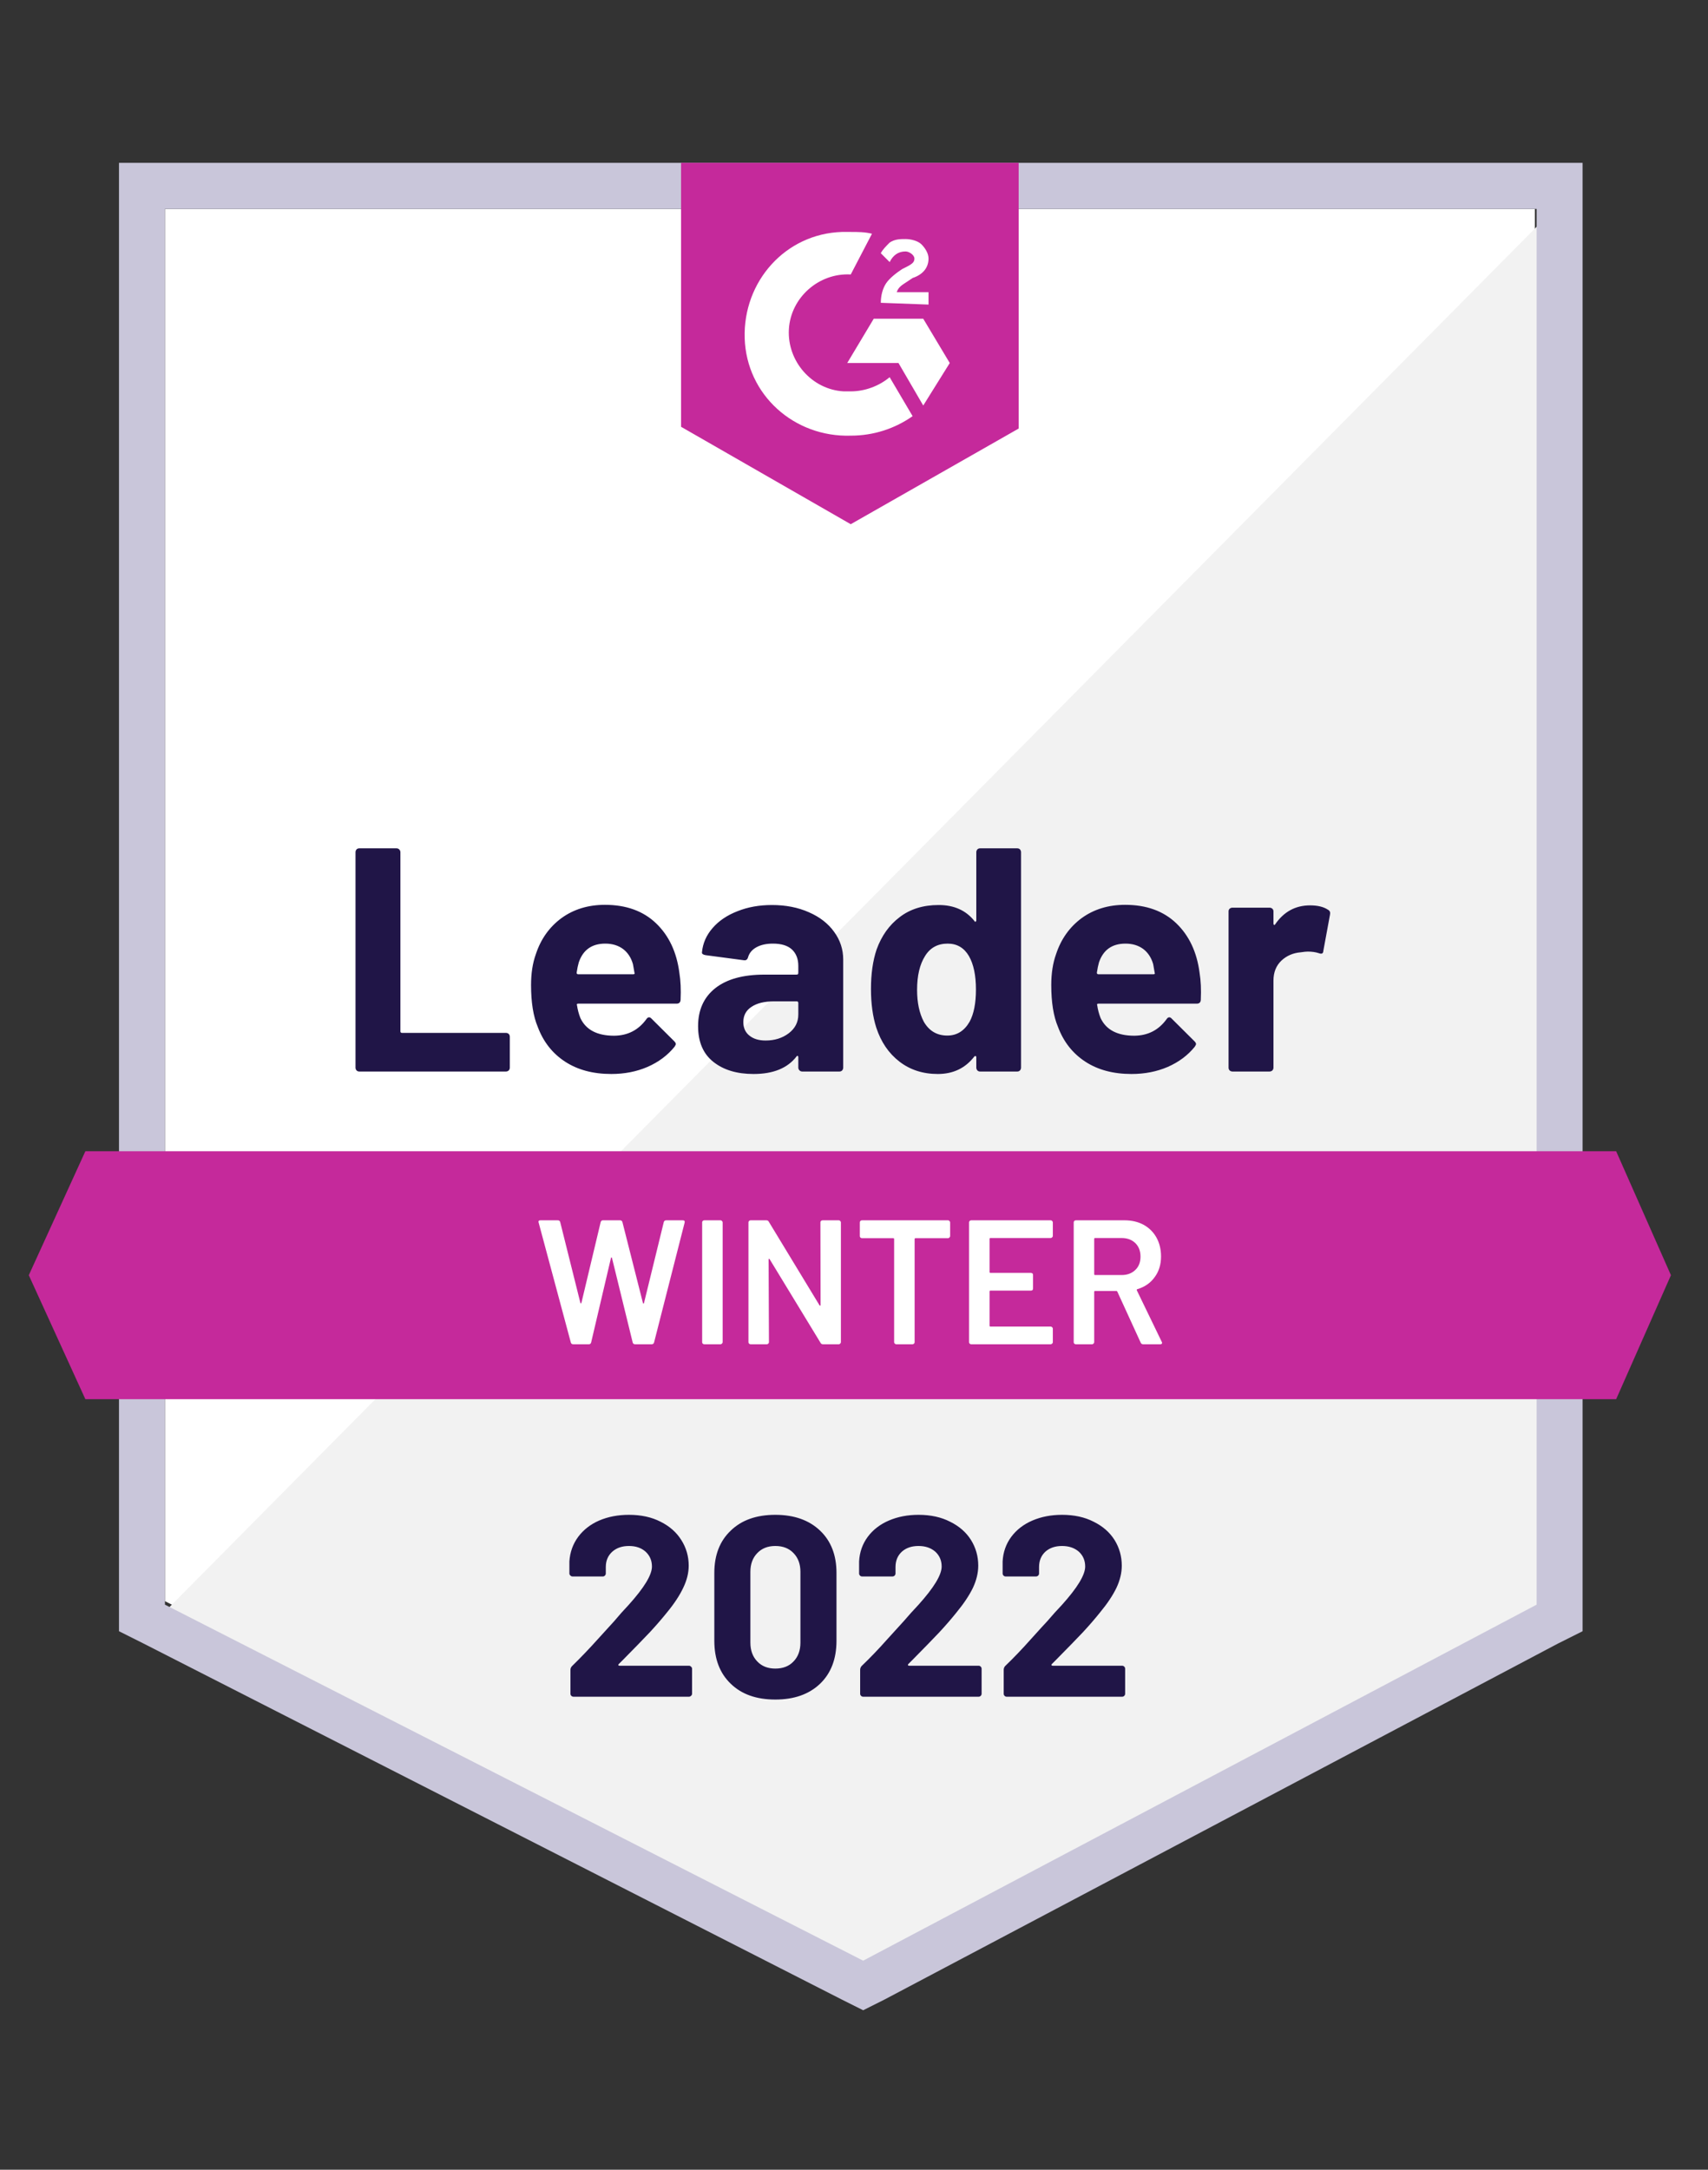
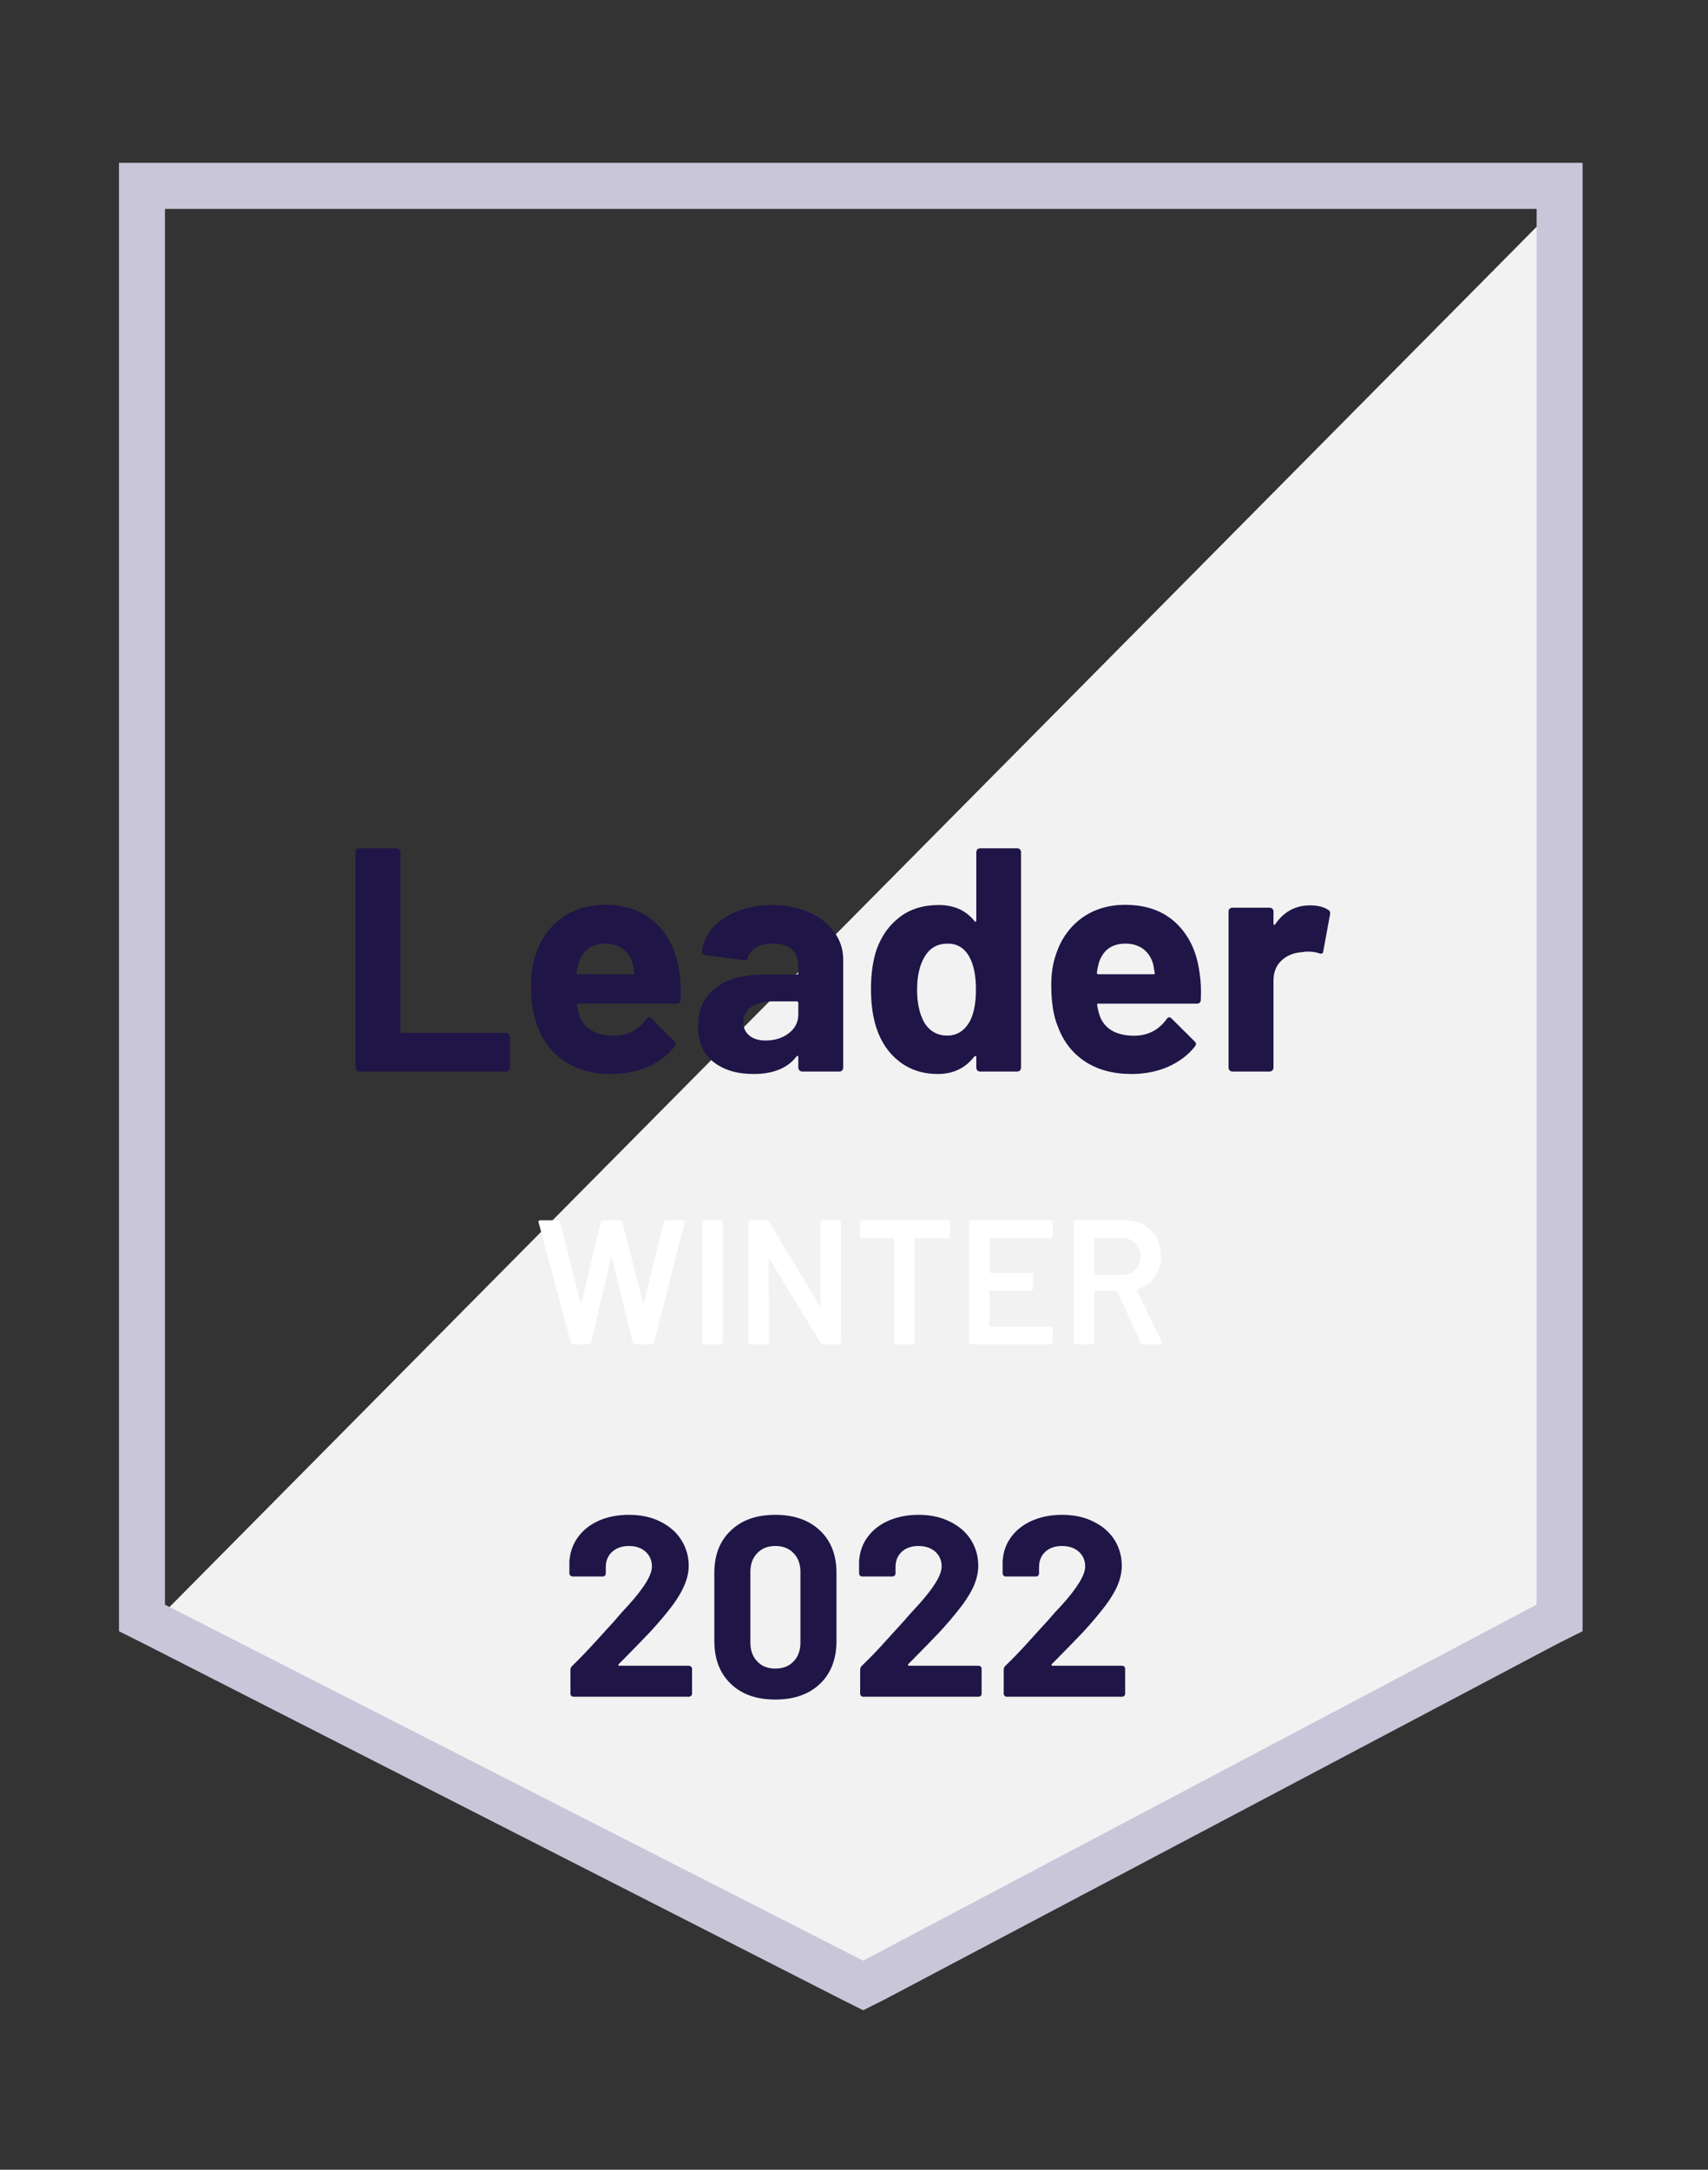
<svg xmlns="http://www.w3.org/2000/svg" width="63" height="80" viewBox="0 0 63 80" fill="none">
  <rect x="0" y="0" width="63" height="80" fill="#333333" stroke="none" />
-   <path d="M6.084 59.036L31.838 72.162L56.614 59.036V7.705H6.084V59.036Z" fill="white" />
  <path d="M57.136 7.9L5.562 59.949L32.294 73.207L57.136 60.472V7.9Z" fill="#F2F2F2" />
  <path d="M4.389 24.814V60.145L5.301 60.602L31.055 73.728L31.838 74.12L32.62 73.728L57.461 60.602L58.374 60.145V6.005H4.389V24.814ZM6.084 59.165V7.703H56.679V59.165L31.838 72.292L6.084 59.165Z" fill="#C9C6DA" />
-   <path d="M31.38 8.552C31.641 8.552 31.902 8.552 32.163 8.618L31.38 10.12C30.207 10.054 29.164 10.969 29.098 12.144C29.033 13.32 29.946 14.365 31.12 14.43H31.38C31.902 14.43 32.424 14.234 32.815 13.908L33.662 15.344C33.01 15.801 32.228 16.063 31.38 16.063C29.294 16.128 27.534 14.561 27.468 12.471C27.403 10.381 28.968 8.618 31.054 8.552H31.38ZM34.054 11.752L35.032 13.385L34.054 14.952L33.141 13.385H31.25L32.228 11.752H34.054ZM32.489 11.165C32.489 10.903 32.554 10.642 32.684 10.446C32.815 10.25 33.076 10.054 33.271 9.924L33.402 9.858C33.662 9.728 33.728 9.663 33.728 9.532C33.728 9.401 33.532 9.271 33.402 9.271C33.141 9.271 32.945 9.401 32.815 9.663L32.489 9.336C32.554 9.205 32.684 9.075 32.815 8.944C33.01 8.814 33.206 8.814 33.402 8.814C33.597 8.814 33.858 8.879 33.988 9.009C34.119 9.14 34.249 9.336 34.249 9.532C34.249 9.858 34.054 10.12 33.662 10.25L33.467 10.381C33.271 10.511 33.141 10.577 33.076 10.773H34.249V11.23L32.489 11.165ZM31.38 19.328L37.574 15.801V6.005H25.121V15.736L31.38 19.328ZM59.612 42.447H3.149L1.062 47.018L3.149 51.59H59.612L61.633 47.018L59.612 42.447Z" fill="#C5299B" />
  <path d="M13.25 39.508C13.211 39.508 13.178 39.494 13.152 39.468C13.126 39.438 13.113 39.403 13.113 39.364V31.422C13.113 31.383 13.126 31.349 13.152 31.318C13.178 31.292 13.211 31.279 13.25 31.279H14.626C14.665 31.279 14.698 31.292 14.724 31.318C14.754 31.349 14.769 31.383 14.769 31.422V38.025C14.769 38.064 14.789 38.084 14.828 38.084H18.662C18.701 38.084 18.736 38.097 18.766 38.123C18.792 38.153 18.805 38.188 18.805 38.227V39.364C18.805 39.403 18.792 39.438 18.766 39.468C18.736 39.494 18.701 39.508 18.662 39.508H13.25ZM25.058 35.863C25.106 36.159 25.121 36.492 25.104 36.862C25.099 36.958 25.049 37.006 24.954 37.006H21.328C21.281 37.006 21.265 37.026 21.283 37.065C21.305 37.222 21.346 37.379 21.407 37.535C21.611 37.971 22.026 38.188 22.652 38.188C23.152 38.184 23.547 37.981 23.839 37.581C23.869 37.533 23.904 37.509 23.943 37.509C23.969 37.509 23.997 37.524 24.028 37.555L24.869 38.391C24.908 38.43 24.927 38.465 24.927 38.495C24.927 38.513 24.912 38.545 24.882 38.593C24.625 38.911 24.293 39.159 23.884 39.338C23.48 39.512 23.035 39.599 22.548 39.599C21.874 39.599 21.305 39.447 20.84 39.142C20.374 38.837 20.04 38.41 19.835 37.862C19.67 37.47 19.588 36.956 19.588 36.321C19.588 35.889 19.646 35.511 19.764 35.184C19.946 34.627 20.261 34.183 20.709 33.852C21.161 33.525 21.696 33.362 22.313 33.362C23.095 33.362 23.724 33.589 24.197 34.041C24.671 34.494 24.958 35.101 25.058 35.863ZM22.326 34.792C21.831 34.792 21.505 35.023 21.348 35.485C21.318 35.589 21.291 35.715 21.27 35.863C21.27 35.903 21.289 35.922 21.328 35.922H23.356C23.404 35.922 23.419 35.903 23.402 35.863C23.363 35.637 23.343 35.528 23.343 35.537C23.274 35.302 23.152 35.119 22.978 34.988C22.8 34.858 22.582 34.792 22.326 34.792ZM28.474 33.369C28.983 33.369 29.437 33.458 29.837 33.636C30.237 33.81 30.548 34.052 30.769 34.361C30.991 34.666 31.102 35.006 31.102 35.38V39.364C31.102 39.403 31.089 39.438 31.063 39.468C31.037 39.494 31.004 39.508 30.965 39.508H29.589C29.55 39.508 29.518 39.494 29.491 39.468C29.461 39.438 29.446 39.403 29.446 39.364V38.978C29.446 38.957 29.439 38.941 29.426 38.933C29.409 38.924 29.394 38.931 29.381 38.952C29.05 39.383 28.522 39.599 27.796 39.599C27.183 39.599 26.69 39.451 26.316 39.155C25.938 38.859 25.749 38.419 25.749 37.836C25.749 37.235 25.962 36.767 26.388 36.431C26.81 36.101 27.412 35.935 28.194 35.935H29.387C29.426 35.935 29.446 35.916 29.446 35.876V35.615C29.446 35.358 29.368 35.156 29.211 35.008C29.055 34.864 28.82 34.792 28.507 34.792C28.268 34.792 28.068 34.836 27.907 34.923C27.746 35.01 27.642 35.132 27.594 35.289C27.572 35.376 27.523 35.415 27.444 35.406L26.023 35.217C25.927 35.199 25.884 35.165 25.892 35.112C25.923 34.781 26.053 34.483 26.284 34.218C26.514 33.952 26.82 33.745 27.203 33.597C27.581 33.445 28.005 33.369 28.474 33.369ZM28.24 38.365C28.574 38.365 28.859 38.275 29.094 38.097C29.328 37.918 29.446 37.688 29.446 37.405V36.98C29.446 36.941 29.426 36.921 29.387 36.921H28.546C28.194 36.921 27.918 36.989 27.718 37.124C27.518 37.254 27.418 37.442 27.418 37.685C27.418 37.899 27.492 38.064 27.64 38.182C27.788 38.304 27.988 38.365 28.24 38.365ZM36.011 31.422C36.011 31.383 36.025 31.349 36.051 31.318C36.077 31.292 36.109 31.279 36.148 31.279H37.524C37.563 31.279 37.596 31.292 37.622 31.318C37.648 31.349 37.661 31.383 37.661 31.422V39.364C37.661 39.403 37.648 39.438 37.622 39.468C37.596 39.494 37.563 39.508 37.524 39.508H36.148C36.109 39.508 36.077 39.494 36.051 39.468C36.025 39.438 36.011 39.403 36.011 39.364V38.978C36.011 38.957 36.003 38.944 35.985 38.939C35.968 38.935 35.953 38.939 35.94 38.952C35.609 39.383 35.16 39.599 34.59 39.599C34.042 39.599 33.571 39.447 33.175 39.142C32.78 38.837 32.495 38.419 32.321 37.888C32.191 37.479 32.126 37.004 32.126 36.464C32.126 35.907 32.195 35.421 32.334 35.008C32.517 34.503 32.801 34.104 33.188 33.813C33.575 33.517 34.053 33.369 34.623 33.369C35.188 33.369 35.627 33.565 35.94 33.956C35.953 33.983 35.968 33.991 35.985 33.983C36.003 33.974 36.011 33.959 36.011 33.937V31.422ZM35.764 37.672C35.92 37.385 35.998 36.989 35.998 36.484C35.998 35.961 35.911 35.55 35.738 35.249C35.559 34.945 35.299 34.792 34.955 34.792C34.586 34.792 34.308 34.945 34.121 35.249C33.925 35.559 33.827 35.974 33.827 36.497C33.827 36.967 33.91 37.359 34.075 37.672C34.271 38.012 34.56 38.182 34.942 38.182C35.294 38.182 35.568 38.012 35.764 37.672ZM44.246 35.863C44.294 36.159 44.309 36.492 44.292 36.862C44.288 36.958 44.237 37.006 44.142 37.006H40.517C40.469 37.006 40.454 37.026 40.471 37.065C40.493 37.222 40.534 37.379 40.595 37.535C40.799 37.971 41.214 38.188 41.84 38.188C42.34 38.184 42.736 37.981 43.027 37.581C43.057 37.533 43.092 37.509 43.131 37.509C43.157 37.509 43.186 37.524 43.216 37.555L44.057 38.391C44.096 38.43 44.116 38.465 44.116 38.495C44.116 38.513 44.101 38.545 44.07 38.593C43.814 38.911 43.481 39.159 43.073 39.338C42.668 39.512 42.223 39.599 41.736 39.599C41.062 39.599 40.493 39.447 40.028 39.142C39.563 38.837 39.228 38.41 39.024 37.862C38.858 37.47 38.776 36.956 38.776 36.321C38.776 35.889 38.835 35.511 38.952 35.184C39.135 34.627 39.45 34.183 39.897 33.852C40.349 33.525 40.884 33.362 41.501 33.362C42.284 33.362 42.912 33.589 43.386 34.041C43.859 34.494 44.146 35.101 44.246 35.863ZM41.514 34.792C41.019 34.792 40.693 35.023 40.536 35.485C40.506 35.589 40.48 35.715 40.458 35.863C40.458 35.903 40.478 35.922 40.517 35.922H42.544C42.592 35.922 42.608 35.903 42.59 35.863C42.551 35.637 42.532 35.528 42.532 35.537C42.462 35.302 42.34 35.119 42.166 34.988C41.988 34.858 41.771 34.792 41.514 34.792ZM48.321 33.382C48.604 33.382 48.825 33.436 48.986 33.545C49.051 33.58 49.075 33.639 49.058 33.721L48.81 35.067C48.806 35.158 48.752 35.184 48.647 35.145C48.53 35.106 48.393 35.086 48.236 35.086C48.176 35.086 48.091 35.095 47.982 35.112C47.7 35.134 47.461 35.236 47.265 35.419C47.069 35.606 46.972 35.852 46.972 36.157V39.364C46.972 39.403 46.959 39.438 46.932 39.468C46.902 39.494 46.867 39.508 46.828 39.508H45.459C45.42 39.508 45.385 39.494 45.355 39.468C45.328 39.438 45.316 39.403 45.316 39.364V33.604C45.316 33.565 45.328 33.532 45.355 33.506C45.385 33.48 45.42 33.467 45.459 33.467H46.828C46.867 33.467 46.902 33.48 46.932 33.506C46.959 33.532 46.972 33.565 46.972 33.604V34.054C46.972 34.076 46.978 34.091 46.991 34.1C47.008 34.109 47.022 34.104 47.03 34.087C47.352 33.617 47.782 33.382 48.321 33.382Z" fill="#201547" />
  <path d="M21.146 49.565C21.098 49.565 21.067 49.543 21.055 49.5L19.868 45.078L19.861 45.052C19.861 45.013 19.885 44.994 19.933 44.994H20.572C20.62 44.994 20.65 45.015 20.663 45.059L21.407 48.037C21.411 48.05 21.417 48.056 21.426 48.056C21.435 48.056 21.441 48.05 21.446 48.037L22.156 45.059C22.169 45.015 22.198 44.994 22.241 44.994H22.867C22.915 44.994 22.945 45.015 22.958 45.059L23.715 48.044C23.719 48.056 23.726 48.063 23.734 48.063C23.743 48.063 23.749 48.056 23.754 48.044L24.484 45.059C24.497 45.015 24.527 44.994 24.575 44.994H25.182C25.242 44.994 25.266 45.022 25.253 45.078L24.125 49.5C24.112 49.543 24.082 49.565 24.034 49.565H23.428C23.38 49.565 23.349 49.543 23.337 49.5L22.574 46.385C22.569 46.372 22.563 46.363 22.554 46.359C22.545 46.359 22.539 46.367 22.535 46.385L21.804 49.5C21.791 49.543 21.763 49.565 21.72 49.565H21.146ZM25.977 49.565C25.955 49.565 25.936 49.556 25.918 49.539C25.905 49.526 25.899 49.508 25.899 49.487V45.072C25.899 45.05 25.905 45.033 25.918 45.02C25.936 45.002 25.955 44.994 25.977 44.994H26.577C26.599 44.994 26.616 45.002 26.629 45.02C26.646 45.033 26.655 45.05 26.655 45.072V49.487C26.655 49.508 26.646 49.526 26.629 49.539C26.616 49.556 26.599 49.565 26.577 49.565H25.977ZM30.261 45.072C30.261 45.05 30.267 45.033 30.28 45.02C30.298 45.002 30.317 44.994 30.339 44.994H30.939C30.96 44.994 30.978 45.002 30.991 45.02C31.008 45.033 31.017 45.05 31.017 45.072V49.487C31.017 49.508 31.008 49.526 30.991 49.539C30.978 49.556 30.96 49.565 30.939 49.565H30.358C30.315 49.565 30.285 49.548 30.267 49.513L28.39 46.43C28.381 46.417 28.372 46.411 28.363 46.411C28.355 46.415 28.35 46.426 28.35 46.444L28.363 49.487C28.363 49.508 28.355 49.526 28.337 49.539C28.324 49.556 28.307 49.565 28.285 49.565H27.685C27.664 49.565 27.644 49.556 27.627 49.539C27.614 49.526 27.607 49.508 27.607 49.487V45.072C27.607 45.05 27.614 45.033 27.627 45.02C27.644 45.002 27.664 44.994 27.685 44.994H28.266C28.309 44.994 28.34 45.011 28.357 45.046L30.228 48.128C30.237 48.141 30.245 48.146 30.254 48.141C30.263 48.141 30.267 48.133 30.267 48.115L30.261 45.072ZM34.968 44.994C34.99 44.994 35.007 45.002 35.02 45.02C35.038 45.033 35.046 45.05 35.046 45.072V45.575C35.046 45.597 35.038 45.614 35.02 45.627C35.007 45.645 34.99 45.653 34.968 45.653H33.769C33.747 45.653 33.736 45.664 33.736 45.686V49.487C33.736 49.508 33.729 49.526 33.716 49.539C33.699 49.556 33.679 49.565 33.658 49.565H33.058C33.036 49.565 33.019 49.556 33.006 49.539C32.988 49.526 32.98 49.508 32.98 49.487V45.686C32.98 45.664 32.969 45.653 32.947 45.653H31.793C31.771 45.653 31.752 45.645 31.734 45.627C31.721 45.614 31.715 45.597 31.715 45.575V45.072C31.715 45.05 31.721 45.033 31.734 45.02C31.752 45.002 31.771 44.994 31.793 44.994H34.968ZM38.834 45.568C38.834 45.59 38.826 45.608 38.808 45.621C38.795 45.638 38.778 45.647 38.756 45.647H36.533C36.511 45.647 36.5 45.658 36.5 45.679V46.901C36.5 46.922 36.511 46.933 36.533 46.933H38.026C38.048 46.933 38.067 46.94 38.085 46.953C38.098 46.97 38.104 46.99 38.104 47.012V47.508C38.104 47.53 38.098 47.549 38.085 47.567C38.067 47.58 38.048 47.586 38.026 47.586H36.533C36.511 47.586 36.5 47.597 36.5 47.619V48.879C36.5 48.901 36.511 48.912 36.533 48.912H38.756C38.778 48.912 38.795 48.921 38.808 48.938C38.826 48.951 38.834 48.969 38.834 48.99V49.487C38.834 49.508 38.826 49.526 38.808 49.539C38.795 49.556 38.778 49.565 38.756 49.565H35.822C35.8 49.565 35.781 49.556 35.764 49.539C35.751 49.526 35.744 49.508 35.744 49.487V45.072C35.744 45.05 35.751 45.033 35.764 45.02C35.781 45.002 35.8 44.994 35.822 44.994H38.756C38.778 44.994 38.795 45.002 38.808 45.02C38.826 45.033 38.834 45.05 38.834 45.072V45.568ZM42.166 49.565C42.123 49.565 42.092 49.545 42.075 49.506L41.214 47.626C41.206 47.608 41.193 47.599 41.175 47.599H40.393C40.371 47.599 40.36 47.61 40.36 47.632V49.487C40.36 49.508 40.352 49.526 40.334 49.539C40.321 49.556 40.304 49.565 40.282 49.565H39.682C39.66 49.565 39.641 49.556 39.623 49.539C39.61 49.526 39.604 49.508 39.604 49.487V45.072C39.604 45.05 39.61 45.033 39.623 45.02C39.641 45.002 39.66 44.994 39.682 44.994H41.475C41.74 44.994 41.975 45.048 42.179 45.157C42.383 45.27 42.542 45.427 42.655 45.627C42.768 45.832 42.825 46.065 42.825 46.326C42.825 46.626 42.746 46.881 42.59 47.09C42.438 47.303 42.225 47.451 41.951 47.534C41.942 47.534 41.936 47.538 41.931 47.547C41.927 47.556 41.927 47.565 41.931 47.573L42.851 49.474C42.859 49.491 42.864 49.504 42.864 49.513C42.864 49.548 42.84 49.565 42.792 49.565H42.166ZM40.393 45.647C40.371 45.647 40.36 45.658 40.36 45.679V46.979C40.36 47.001 40.371 47.012 40.393 47.012H41.371C41.579 47.012 41.749 46.949 41.879 46.822C42.005 46.7 42.068 46.537 42.068 46.332C42.068 46.128 42.005 45.962 41.879 45.836C41.749 45.71 41.579 45.647 41.371 45.647H40.393Z" fill="white" />
  <path d="M22.821 61.358C22.808 61.371 22.804 61.385 22.808 61.398C22.817 61.411 22.83 61.417 22.847 61.417H25.41C25.44 61.417 25.466 61.428 25.488 61.45C25.514 61.472 25.527 61.498 25.527 61.528V62.449C25.527 62.48 25.514 62.506 25.488 62.527C25.466 62.549 25.44 62.56 25.41 62.56H21.158C21.124 62.56 21.095 62.549 21.074 62.527C21.052 62.506 21.041 62.48 21.041 62.449V61.574C21.041 61.517 21.061 61.469 21.1 61.43C21.408 61.13 21.724 60.801 22.045 60.444C22.367 60.087 22.569 59.865 22.651 59.778C22.825 59.569 23.004 59.369 23.186 59.177C23.76 58.541 24.047 58.069 24.047 57.76C24.047 57.538 23.968 57.355 23.812 57.211C23.656 57.072 23.451 57.002 23.199 57.002C22.947 57.002 22.743 57.072 22.586 57.211C22.425 57.355 22.345 57.544 22.345 57.78V58.015C22.345 58.045 22.334 58.071 22.312 58.093C22.291 58.115 22.265 58.126 22.234 58.126H21.119C21.089 58.126 21.063 58.115 21.041 58.093C21.015 58.071 21.002 58.045 21.002 58.015V57.571C21.024 57.231 21.132 56.928 21.328 56.663C21.524 56.402 21.782 56.201 22.104 56.062C22.43 55.923 22.795 55.853 23.199 55.853C23.647 55.853 24.036 55.938 24.366 56.108C24.697 56.273 24.951 56.497 25.129 56.78C25.312 57.068 25.403 57.383 25.403 57.727C25.403 57.993 25.336 58.265 25.201 58.544C25.07 58.822 24.873 59.123 24.608 59.445C24.412 59.689 24.201 59.932 23.975 60.176C23.749 60.416 23.412 60.762 22.965 61.215L22.821 61.358ZM28.598 62.664C27.902 62.664 27.355 62.471 26.955 62.083C26.55 61.696 26.348 61.167 26.348 60.496V57.995C26.348 57.338 26.55 56.817 26.955 56.434C27.355 56.047 27.902 55.853 28.598 55.853C29.289 55.853 29.839 56.047 30.247 56.434C30.651 56.817 30.854 57.338 30.854 57.995V60.496C30.854 61.167 30.651 61.696 30.247 62.083C29.839 62.471 29.289 62.664 28.598 62.664ZM28.598 61.522C28.88 61.522 29.104 61.435 29.269 61.26C29.439 61.086 29.524 60.853 29.524 60.562V57.956C29.524 57.669 29.439 57.438 29.269 57.264C29.104 57.09 28.88 57.002 28.598 57.002C28.32 57.002 28.098 57.09 27.933 57.264C27.763 57.438 27.678 57.669 27.678 57.956V60.562C27.678 60.853 27.763 61.086 27.933 61.26C28.098 61.435 28.32 61.522 28.598 61.522ZM33.501 61.358C33.488 61.371 33.486 61.385 33.494 61.398C33.499 61.411 33.512 61.417 33.533 61.417H36.096C36.126 61.417 36.152 61.428 36.174 61.45C36.196 61.472 36.207 61.498 36.207 61.528V62.449C36.207 62.48 36.196 62.506 36.174 62.527C36.152 62.549 36.126 62.56 36.096 62.56H31.838C31.808 62.56 31.782 62.549 31.76 62.527C31.738 62.506 31.727 62.48 31.727 62.449V61.574C31.727 61.517 31.745 61.469 31.779 61.43C32.093 61.13 32.408 60.801 32.725 60.444C33.047 60.087 33.249 59.865 33.331 59.778C33.51 59.569 33.69 59.369 33.872 59.177C34.446 58.541 34.733 58.069 34.733 57.76C34.733 57.538 34.655 57.355 34.498 57.211C34.337 57.072 34.131 57.002 33.879 57.002C33.627 57.002 33.422 57.072 33.266 57.211C33.11 57.355 33.031 57.544 33.031 57.78V58.015C33.031 58.045 33.02 58.071 32.999 58.093C32.977 58.115 32.949 58.126 32.914 58.126H31.799C31.769 58.126 31.742 58.115 31.721 58.093C31.699 58.071 31.688 58.045 31.688 58.015V57.571C31.706 57.231 31.812 56.928 32.008 56.663C32.203 56.402 32.464 56.201 32.79 56.062C33.116 55.923 33.479 55.853 33.879 55.853C34.327 55.853 34.716 55.938 35.046 56.108C35.381 56.273 35.637 56.497 35.815 56.78C35.994 57.068 36.083 57.383 36.083 57.727C36.083 57.993 36.017 58.265 35.887 58.544C35.752 58.822 35.552 59.123 35.287 59.445C35.092 59.689 34.881 59.932 34.655 60.176C34.429 60.416 34.092 60.762 33.644 61.215L33.501 61.358ZM38.795 61.358C38.782 61.371 38.78 61.385 38.788 61.398C38.793 61.411 38.806 61.417 38.828 61.417H41.39C41.42 61.417 41.447 61.428 41.468 61.45C41.49 61.472 41.501 61.498 41.501 61.528V62.449C41.501 62.48 41.49 62.506 41.468 62.527C41.447 62.549 41.42 62.56 41.39 62.56H37.132C37.102 62.56 37.076 62.549 37.054 62.527C37.032 62.506 37.022 62.48 37.022 62.449V61.574C37.022 61.517 37.039 61.469 37.074 61.43C37.387 61.13 37.702 60.801 38.019 60.444C38.341 60.087 38.543 59.865 38.626 59.778C38.804 59.569 38.984 59.369 39.167 59.177C39.74 58.541 40.027 58.069 40.027 57.76C40.027 57.538 39.949 57.355 39.793 57.211C39.632 57.072 39.425 57.002 39.173 57.002C38.921 57.002 38.717 57.072 38.56 57.211C38.404 57.355 38.326 57.544 38.326 57.78V58.015C38.326 58.045 38.315 58.071 38.293 58.093C38.271 58.115 38.243 58.126 38.208 58.126H37.093C37.063 58.126 37.037 58.115 37.015 58.093C36.993 58.071 36.982 58.045 36.982 58.015V57.571C37 57.231 37.106 56.928 37.302 56.663C37.498 56.402 37.758 56.201 38.084 56.062C38.41 55.923 38.773 55.853 39.173 55.853C39.621 55.853 40.01 55.938 40.34 56.108C40.675 56.273 40.931 56.497 41.11 56.78C41.288 57.068 41.377 57.383 41.377 57.727C41.377 57.993 41.312 58.265 41.181 58.544C41.047 58.822 40.847 59.123 40.581 59.445C40.386 59.689 40.175 59.932 39.949 60.176C39.723 60.416 39.386 60.762 38.938 61.215L38.795 61.358Z" fill="#201547" />
</svg>